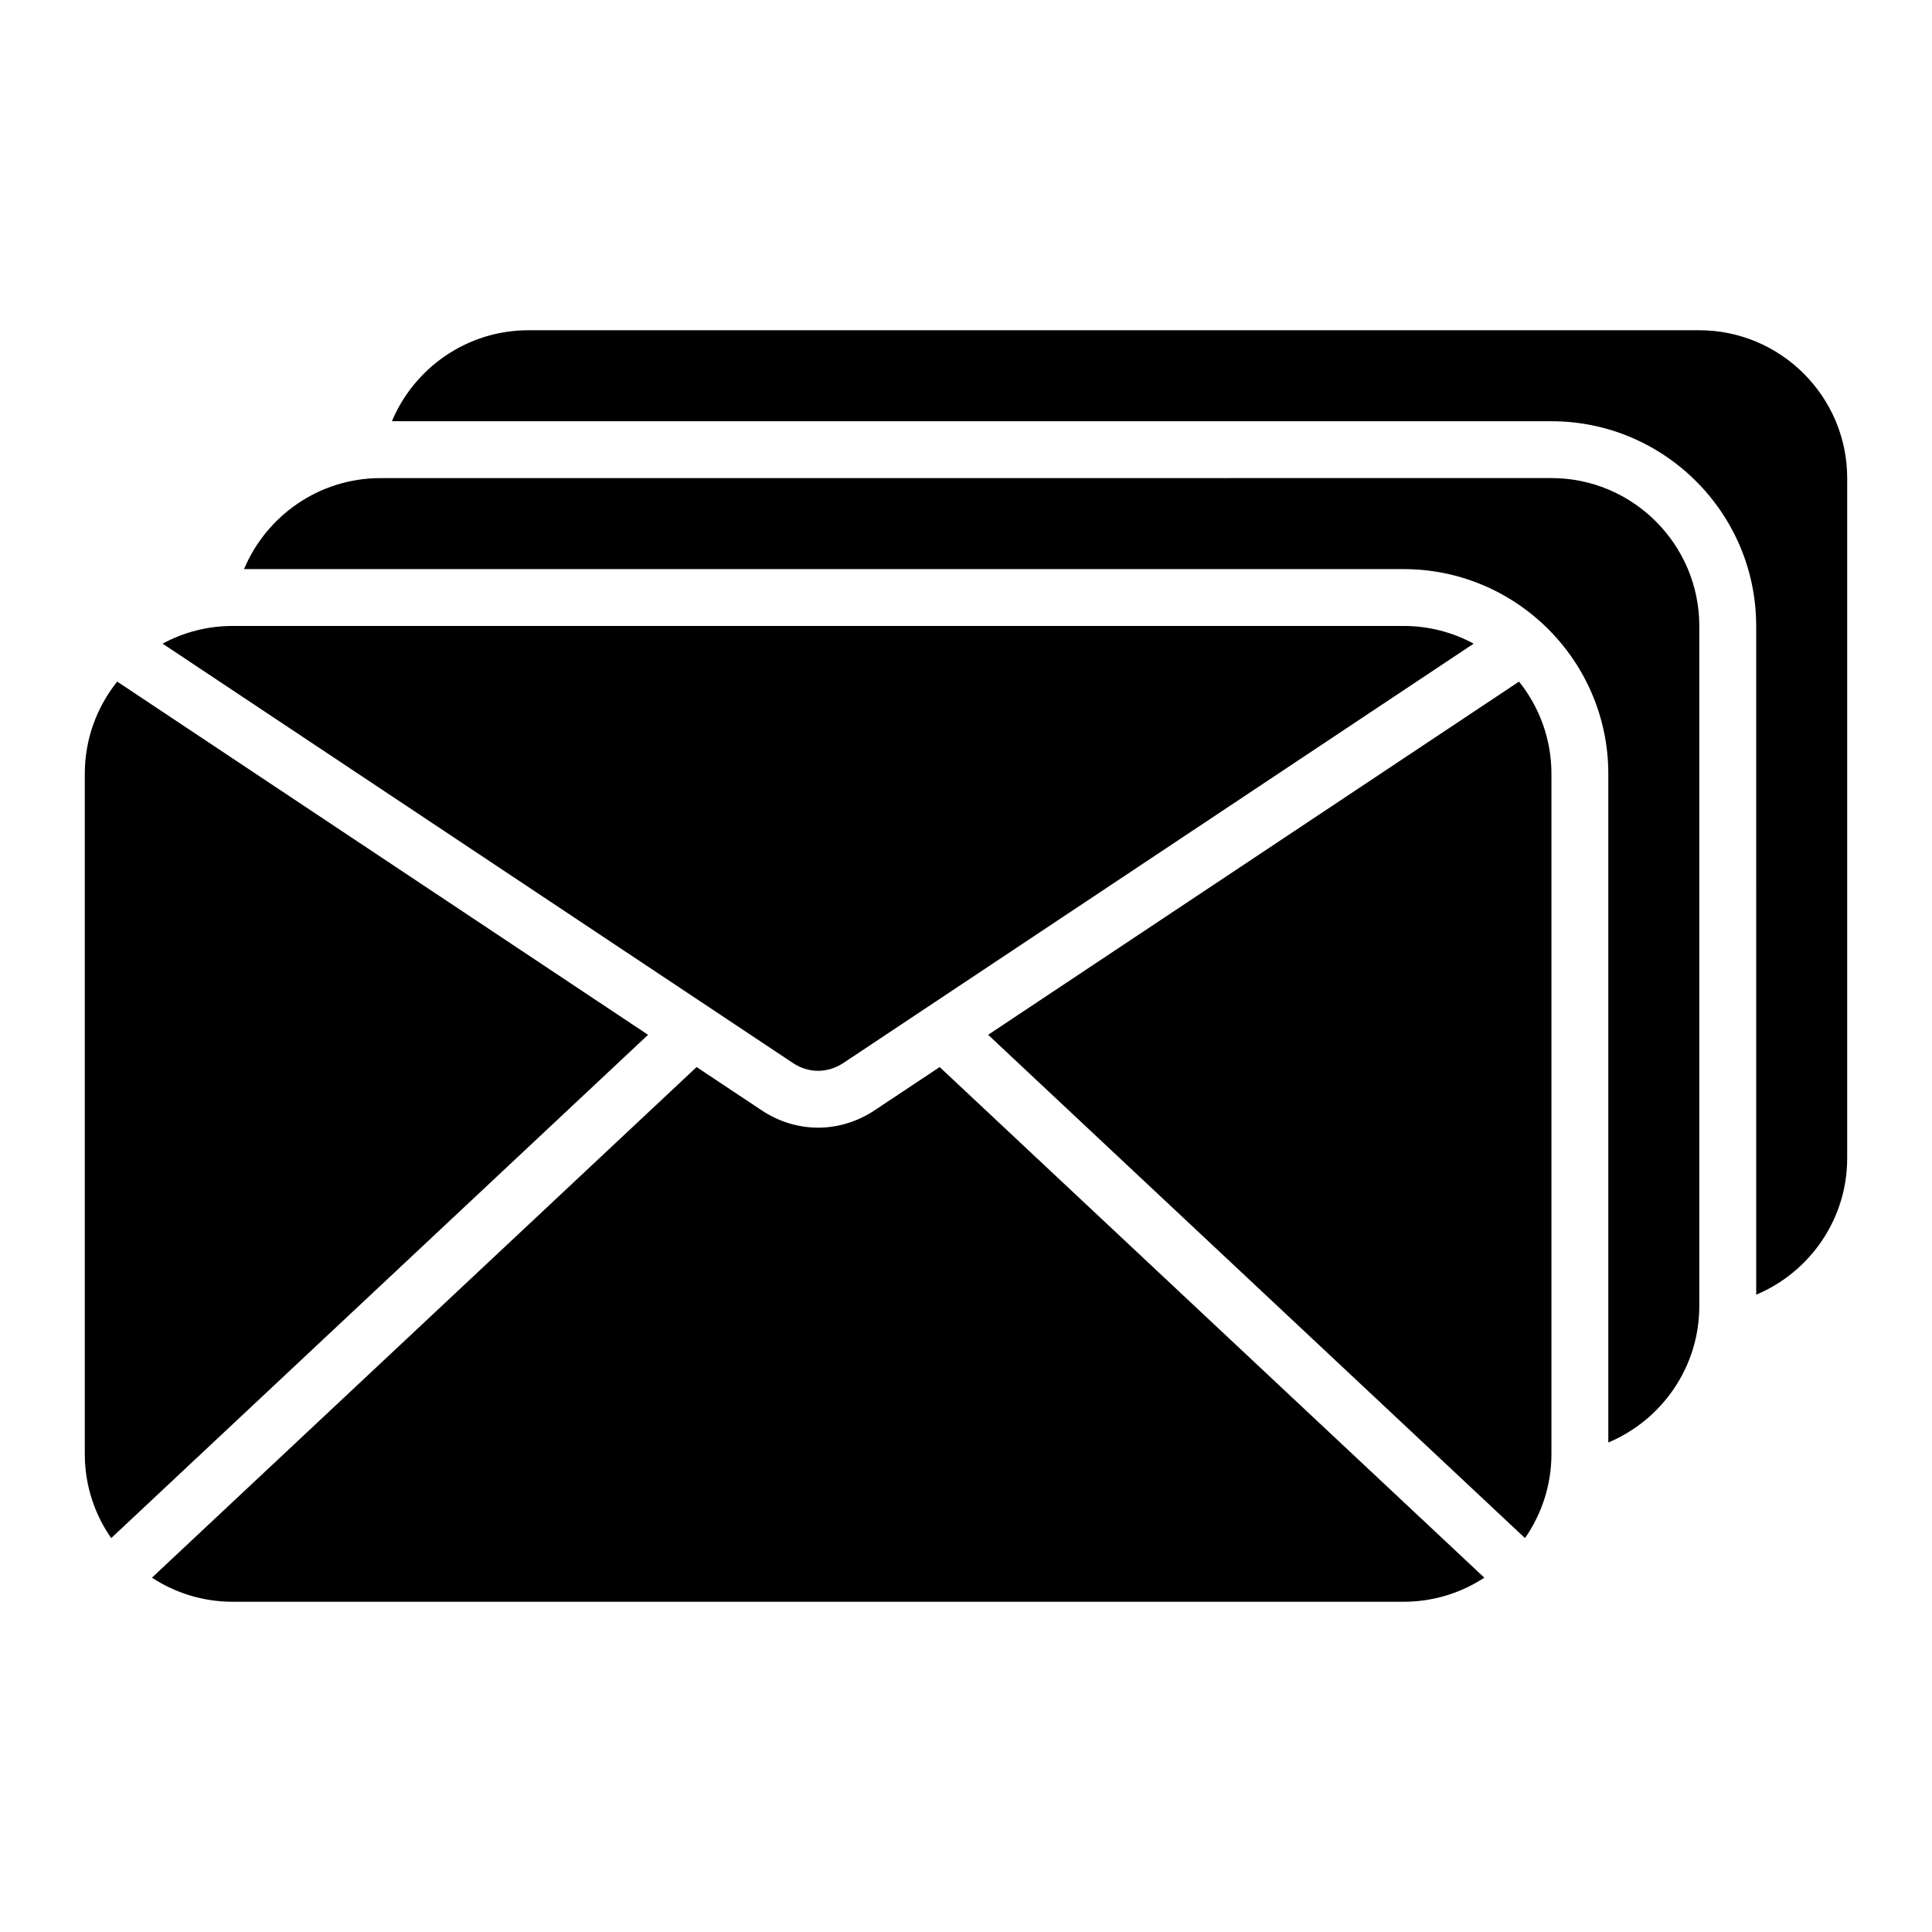
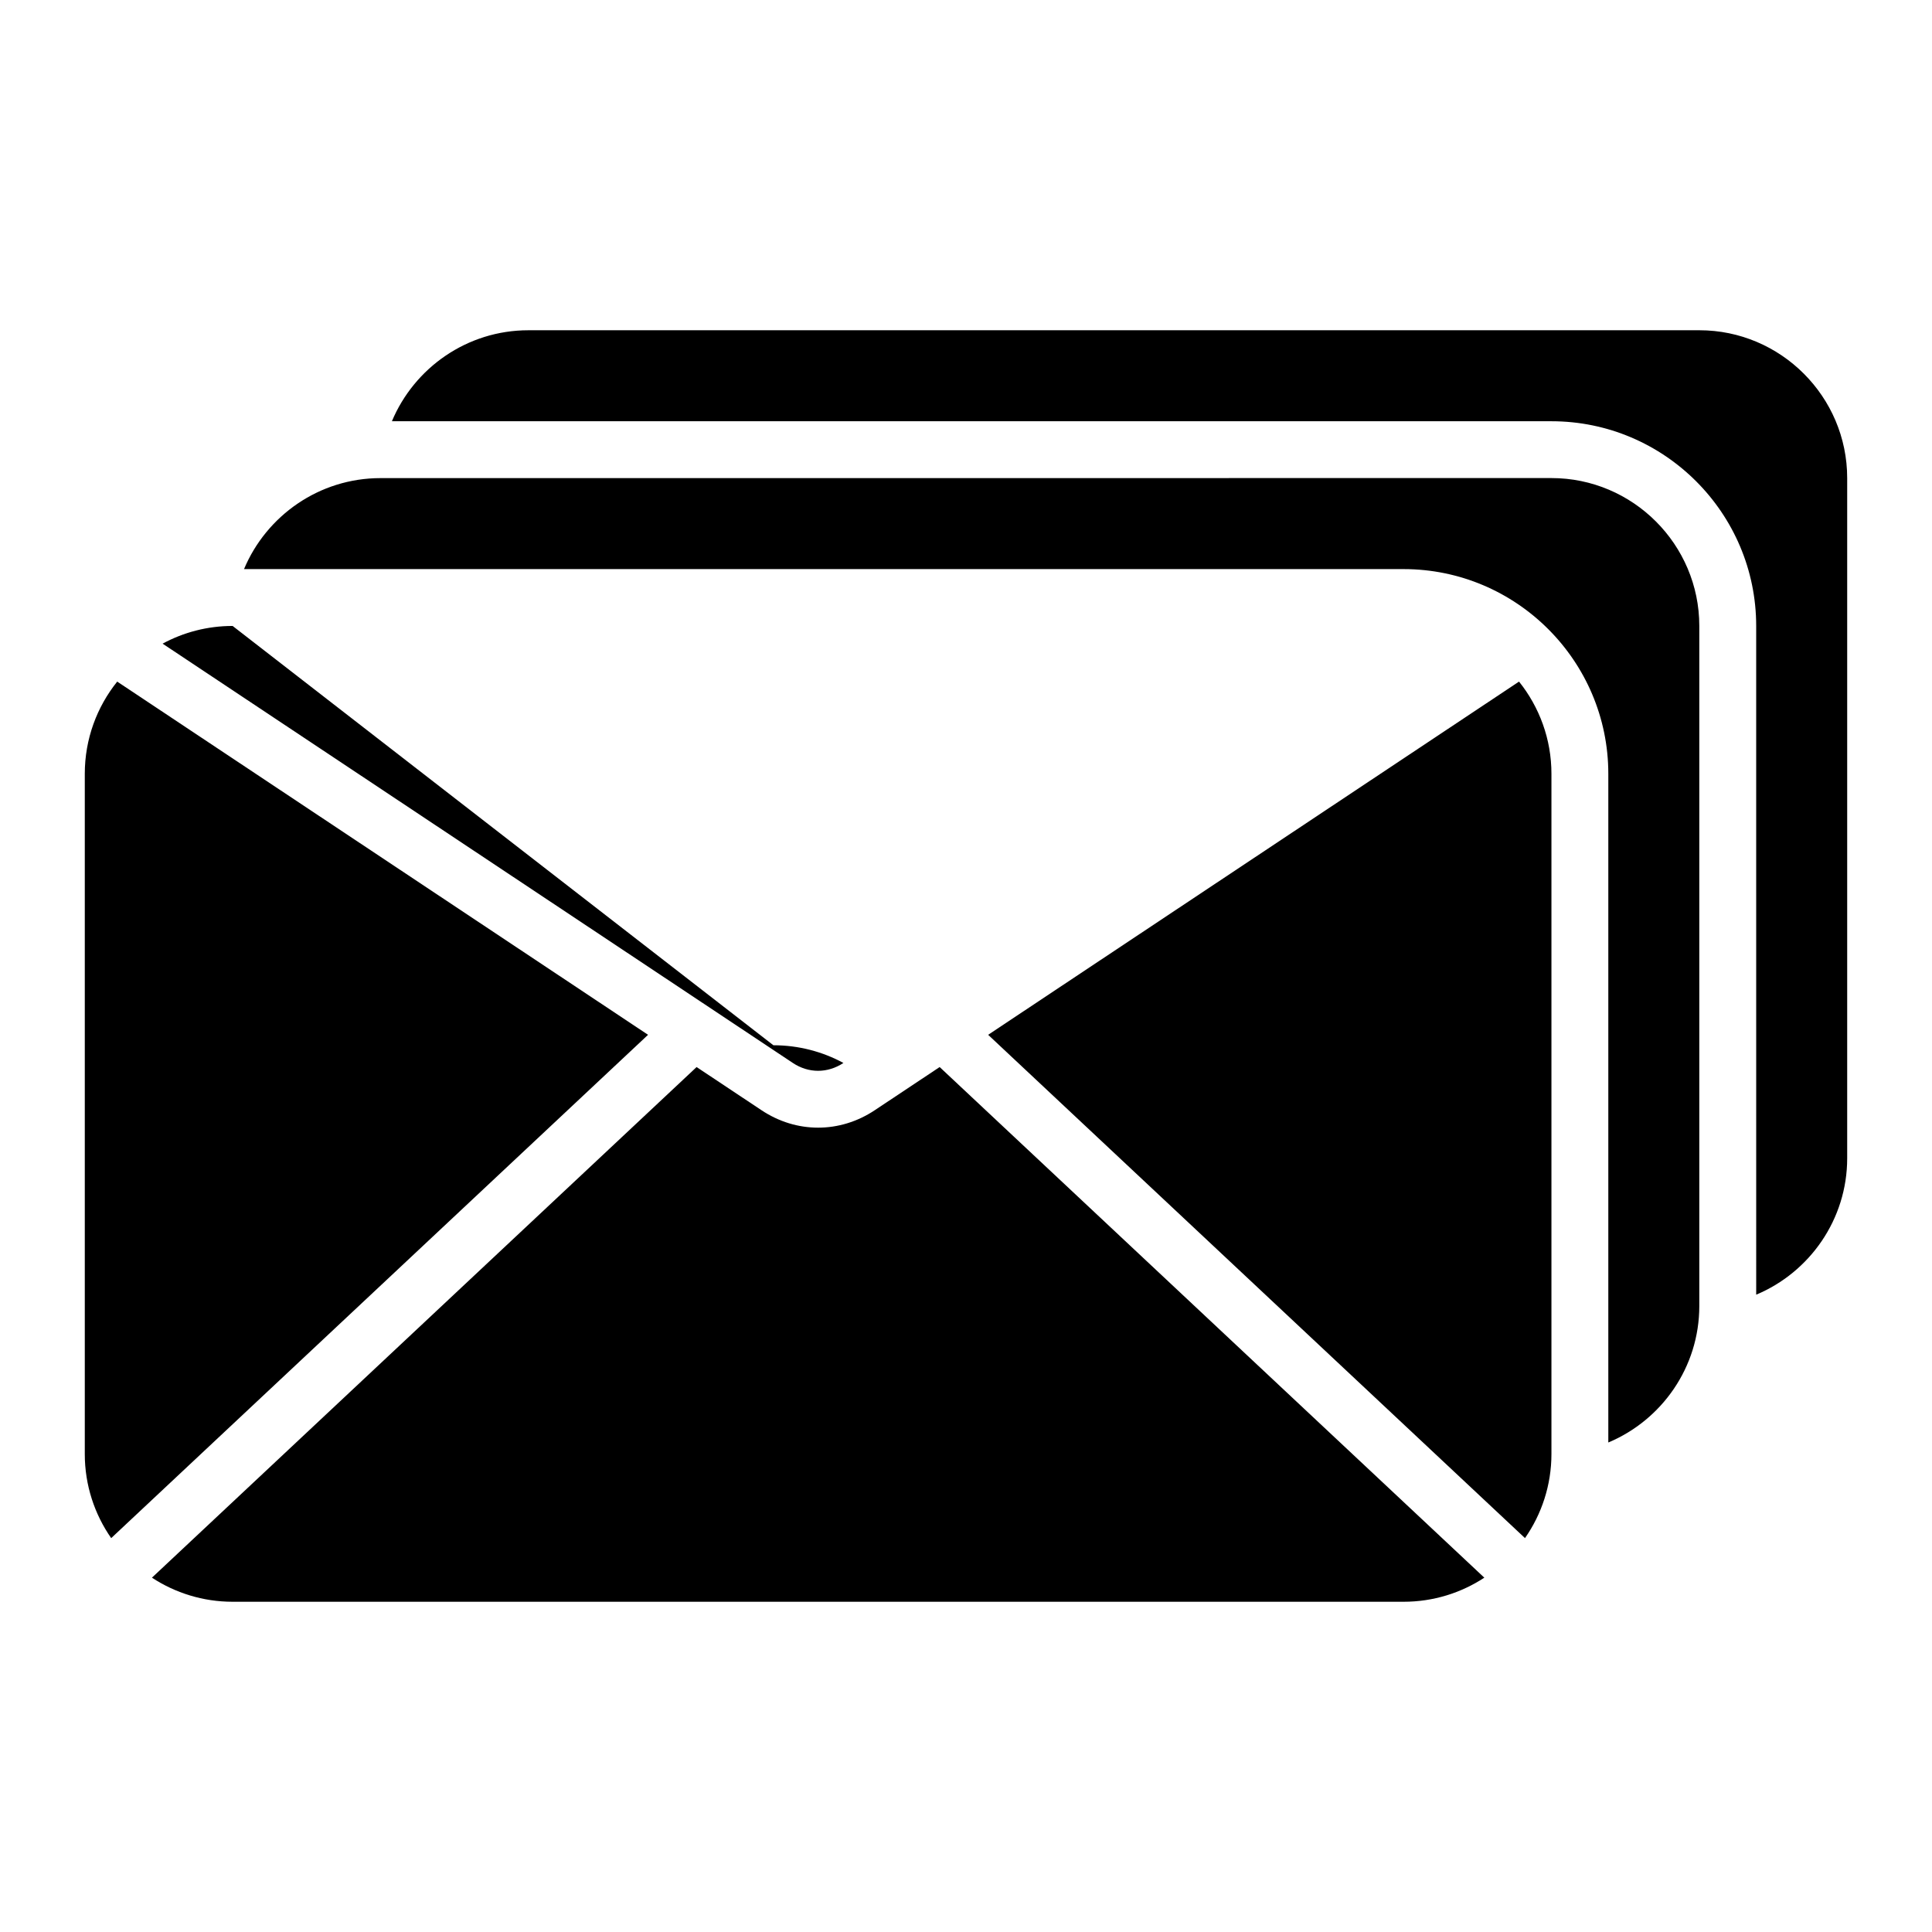
<svg xmlns="http://www.w3.org/2000/svg" fill="#000000" width="800px" height="800px" version="1.1" viewBox="144 144 512 512">
-   <path d="m284.02 231.52h310.32c21.578 0 39.184 17.602 39.184 39.184v180.24c0 16.246-9.977 30.238-24.113 36.16l-0.004-177.22c0-29.898-24.352-54.25-54.25-54.25h-307.3c5.926-14.137 19.914-24.113 36.164-24.113zm-78.371 78.363c-6.707 0-13.031 1.699-18.559 4.691l167.02 111.12c2.09 1.391 4.402 2.082 6.703 2.082 2.297 0 4.613-0.699 6.703-2.082l167.02-111.12c-5.531-2.992-11.852-4.691-18.559-4.691zm340.91 14.746-140.69 93.605 142.27 133.38c4.414-6.34 7.008-14.031 7.008-22.316v-180.23c0-9.227-3.219-17.73-8.59-24.438zm-9.199 237.47-144.34-135.32-17.207 11.445c-4.625 3.074-9.805 4.617-15 4.617-5.195 0-10.375-1.539-15-4.617l-17.207-11.445-144.34 135.32c6.156 4.031 13.504 6.383 21.387 6.383h310.32c7.879 0 15.234-2.344 21.391-6.383zm-363.89-10.484 142.27-133.38-140.68-93.605c-5.375 6.707-8.59 15.207-8.59 24.434v180.24c-0.008 8.285 2.586 15.977 6.996 22.316zm71.359-280.91c-16.246 0-30.238 9.977-36.16 24.113h307.3c29.898 0 54.25 24.352 54.25 54.25v177.21c14.137-5.926 24.113-19.91 24.113-36.16v-180.24c0-21.578-17.602-39.184-39.184-39.184z" fill-rule="evenodd" />
+   <path d="m284.02 231.52h310.32c21.578 0 39.184 17.602 39.184 39.184v180.24c0 16.246-9.977 30.238-24.113 36.16l-0.004-177.22c0-29.898-24.352-54.25-54.25-54.25h-307.3c5.926-14.137 19.914-24.113 36.164-24.113zm-78.371 78.363c-6.707 0-13.031 1.699-18.559 4.691l167.02 111.12c2.09 1.391 4.402 2.082 6.703 2.082 2.297 0 4.613-0.699 6.703-2.082c-5.531-2.992-11.852-4.691-18.559-4.691zm340.91 14.746-140.69 93.605 142.27 133.38c4.414-6.34 7.008-14.031 7.008-22.316v-180.23c0-9.227-3.219-17.73-8.59-24.438zm-9.199 237.47-144.34-135.32-17.207 11.445c-4.625 3.074-9.805 4.617-15 4.617-5.195 0-10.375-1.539-15-4.617l-17.207-11.445-144.34 135.32c6.156 4.031 13.504 6.383 21.387 6.383h310.32c7.879 0 15.234-2.344 21.391-6.383zm-363.89-10.484 142.27-133.38-140.68-93.605c-5.375 6.707-8.59 15.207-8.59 24.434v180.24c-0.008 8.285 2.586 15.977 6.996 22.316zm71.359-280.91c-16.246 0-30.238 9.977-36.16 24.113h307.3c29.898 0 54.25 24.352 54.25 54.25v177.21c14.137-5.926 24.113-19.91 24.113-36.16v-180.24c0-21.578-17.602-39.184-39.184-39.184z" fill-rule="evenodd" />
</svg>